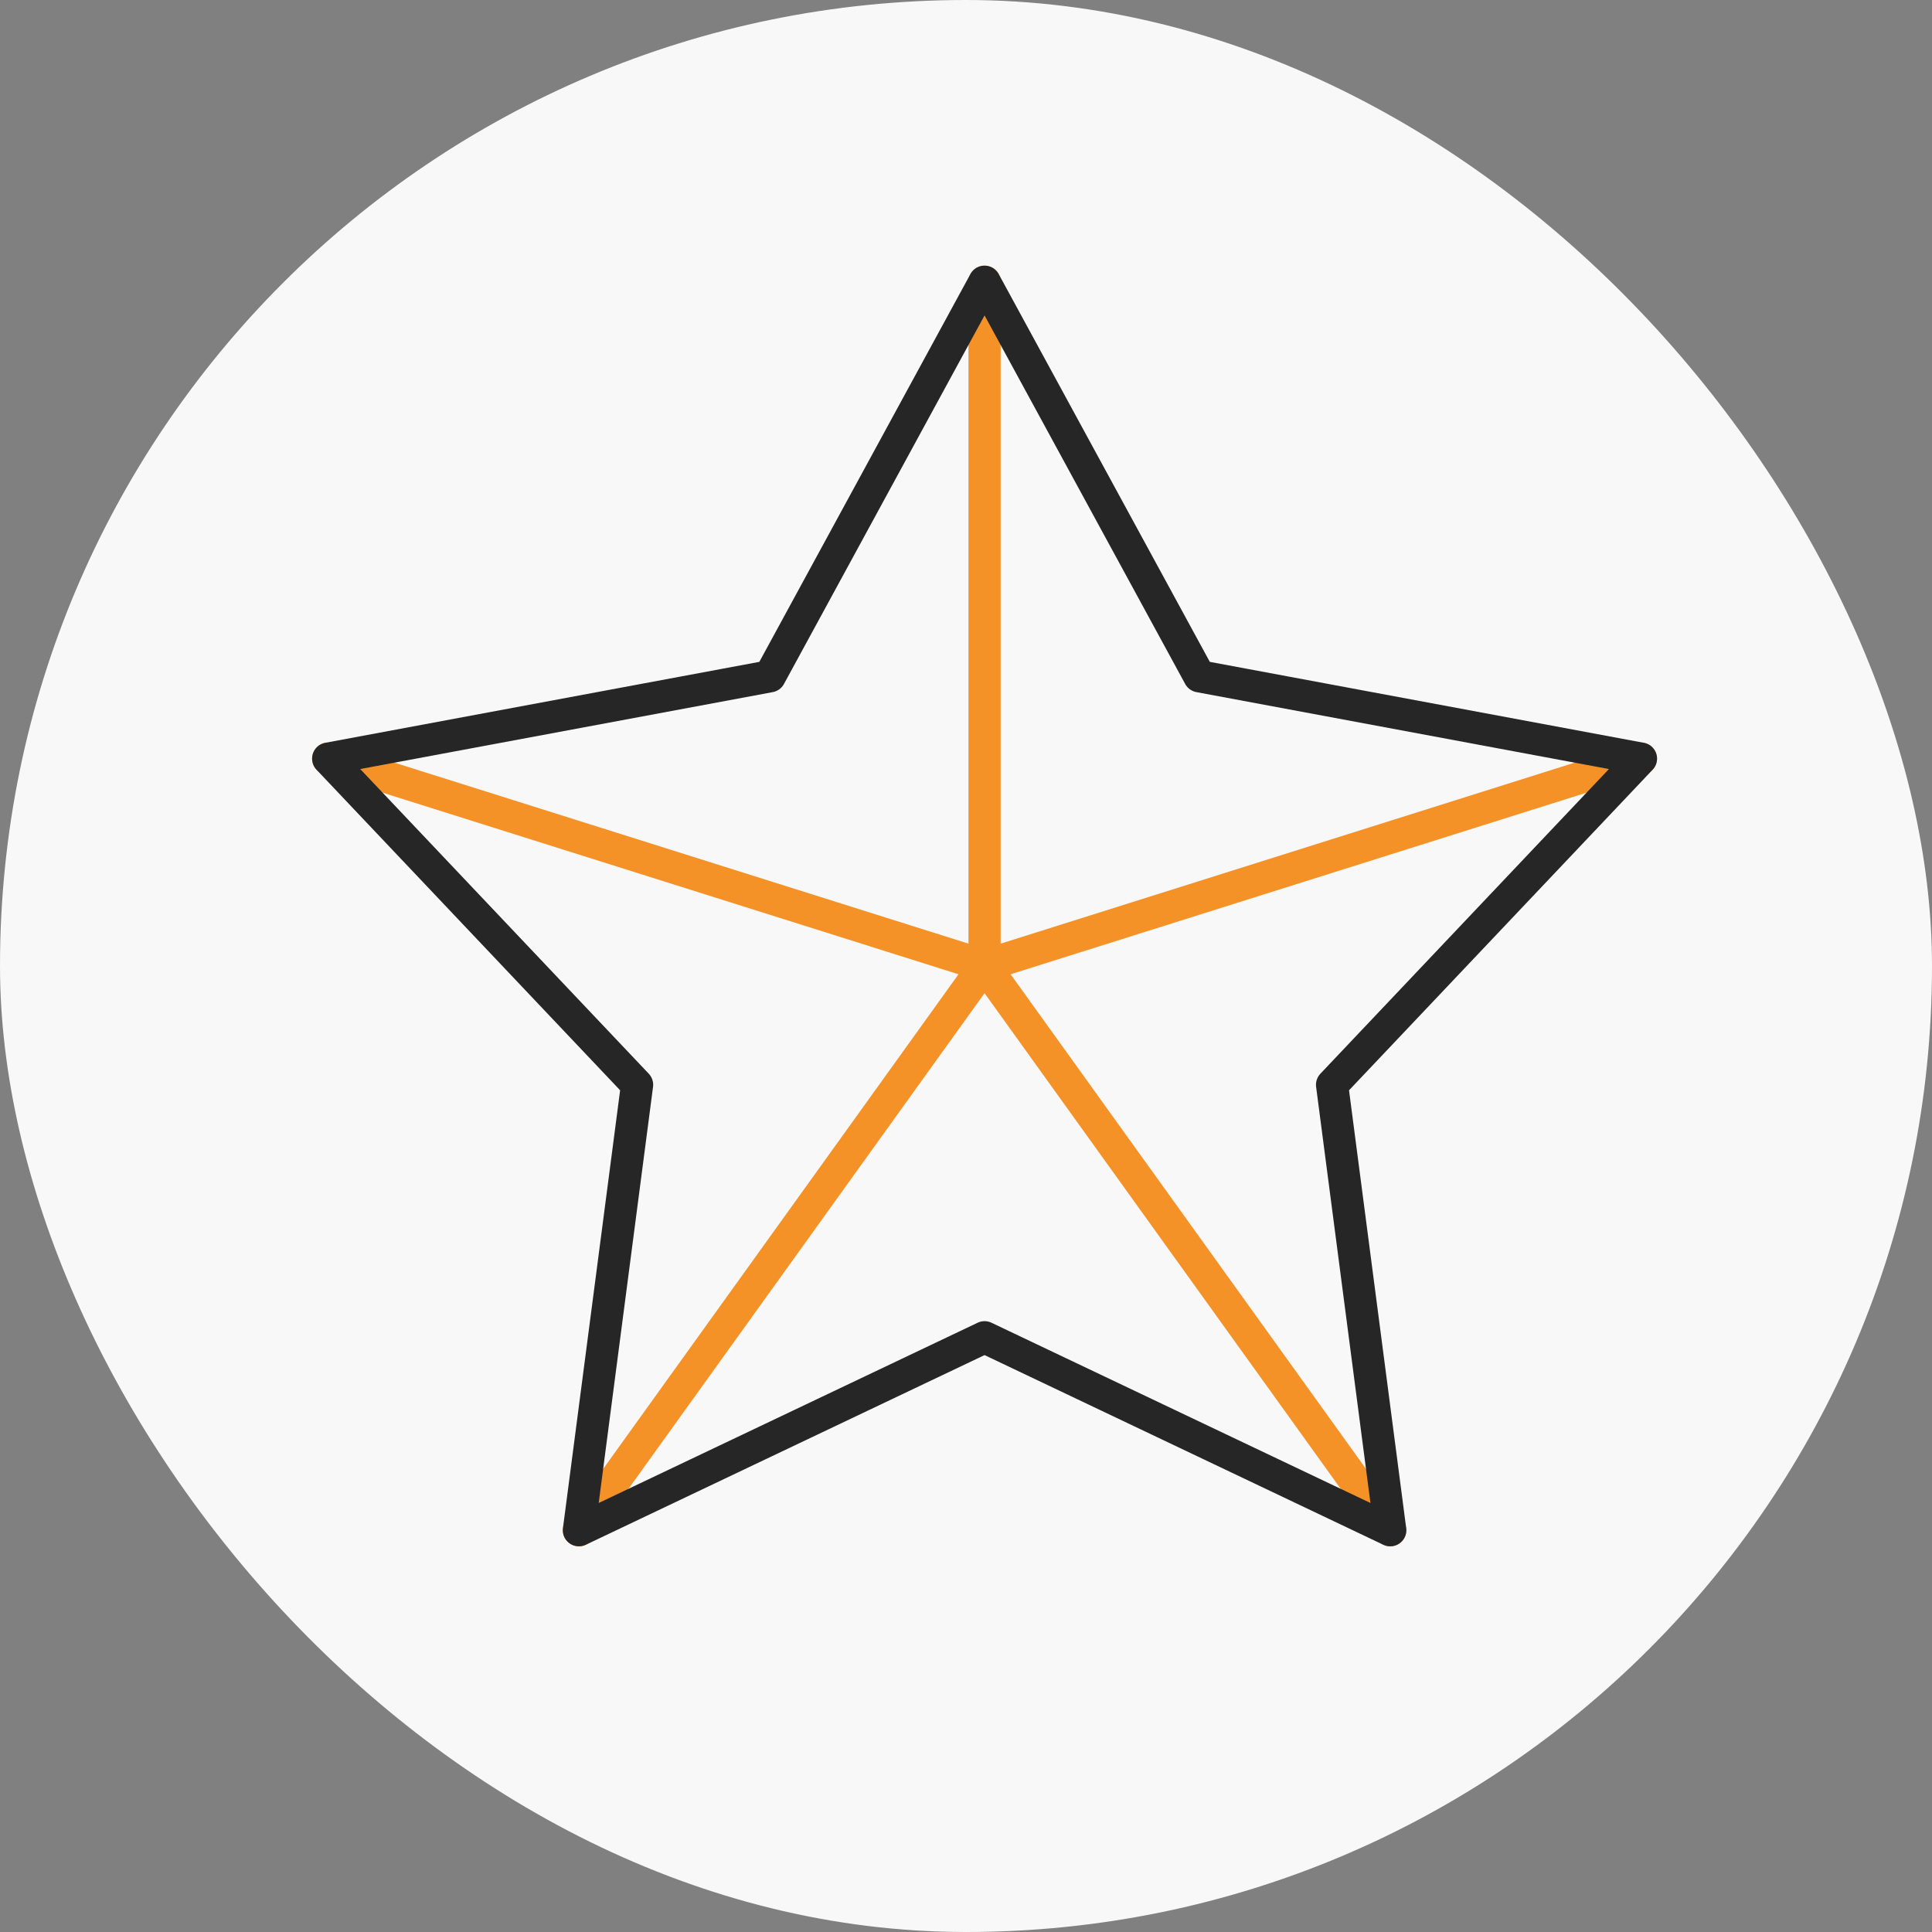
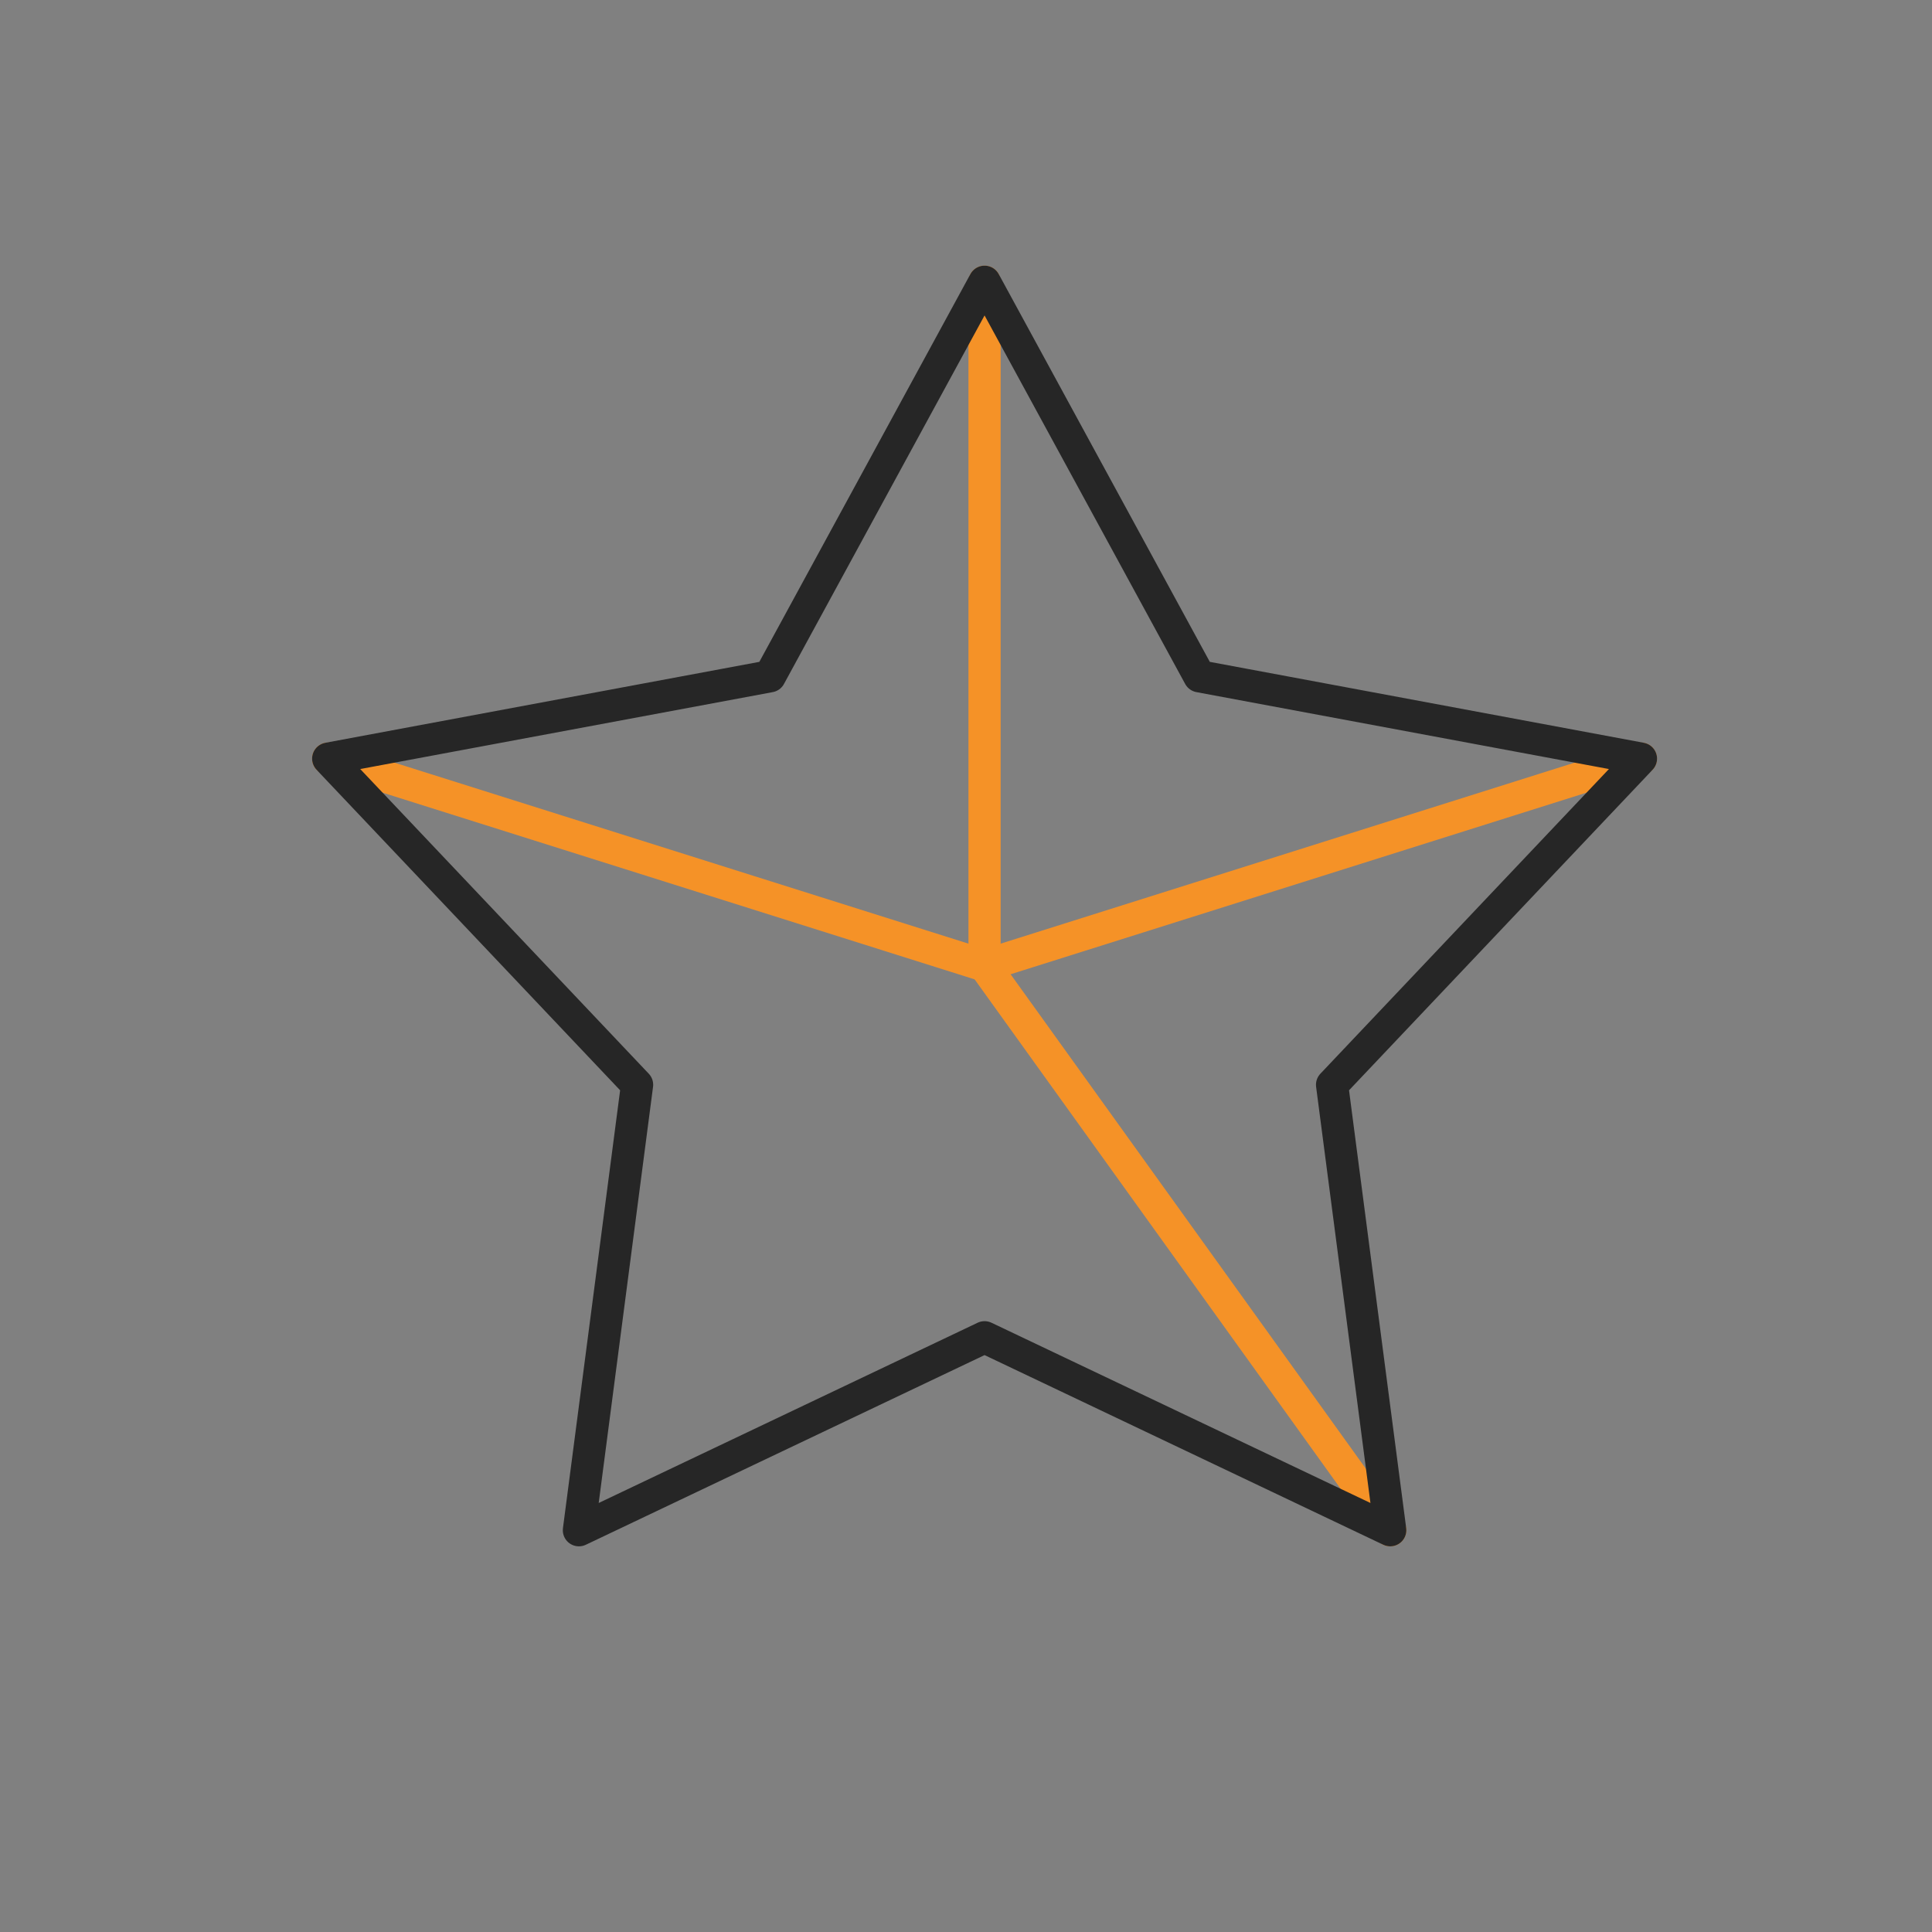
<svg xmlns="http://www.w3.org/2000/svg" width="48" height="48" viewBox="0 0 48 48" fill="none">
  <rect x="0" y="0" width="48" height="48" fill="#808080" stroke="none" />
  <g id="Frame 6539">
-     <rect width="48" height="48" rx="24" fill="#F8F8F8" />
    <g id="Group">
      <path id="Vector" d="M24.461 7V23.99" stroke="#F59227" stroke-width="0.8" stroke-miterlimit="10" stroke-linecap="round" stroke-linejoin="round" />
      <path id="Vector_2" d="M40.768 18.848L24.461 23.99" stroke="#F59227" stroke-width="0.8" stroke-miterlimit="10" stroke-linecap="round" stroke-linejoin="round" />
      <path id="Vector_3" d="M34.54 38.018L24.461 23.99" stroke="#F59227" stroke-width="0.8" stroke-miterlimit="10" stroke-linecap="round" stroke-linejoin="round" />
-       <path id="Vector_4" d="M14.383 38.018L24.461 23.99" stroke="#F59227" stroke-width="0.8" stroke-miterlimit="10" stroke-linecap="round" stroke-linejoin="round" />
      <path id="Vector_5" d="M24.461 23.99L8.154 18.848" stroke="#F59227" stroke-width="0.8" stroke-miterlimit="10" stroke-linecap="round" stroke-linejoin="round" />
      <path id="Vector_6" d="M24.461 7L29.797 16.802L40.769 18.848L33.095 26.951L34.54 38.018L24.461 33.224L14.383 38.018L15.828 26.951L8.154 18.848L19.126 16.802L24.461 7Z" stroke="#262626" stroke-width="0.8" stroke-miterlimit="10" stroke-linecap="round" stroke-linejoin="round" />
    </g>
  </g>
</svg>